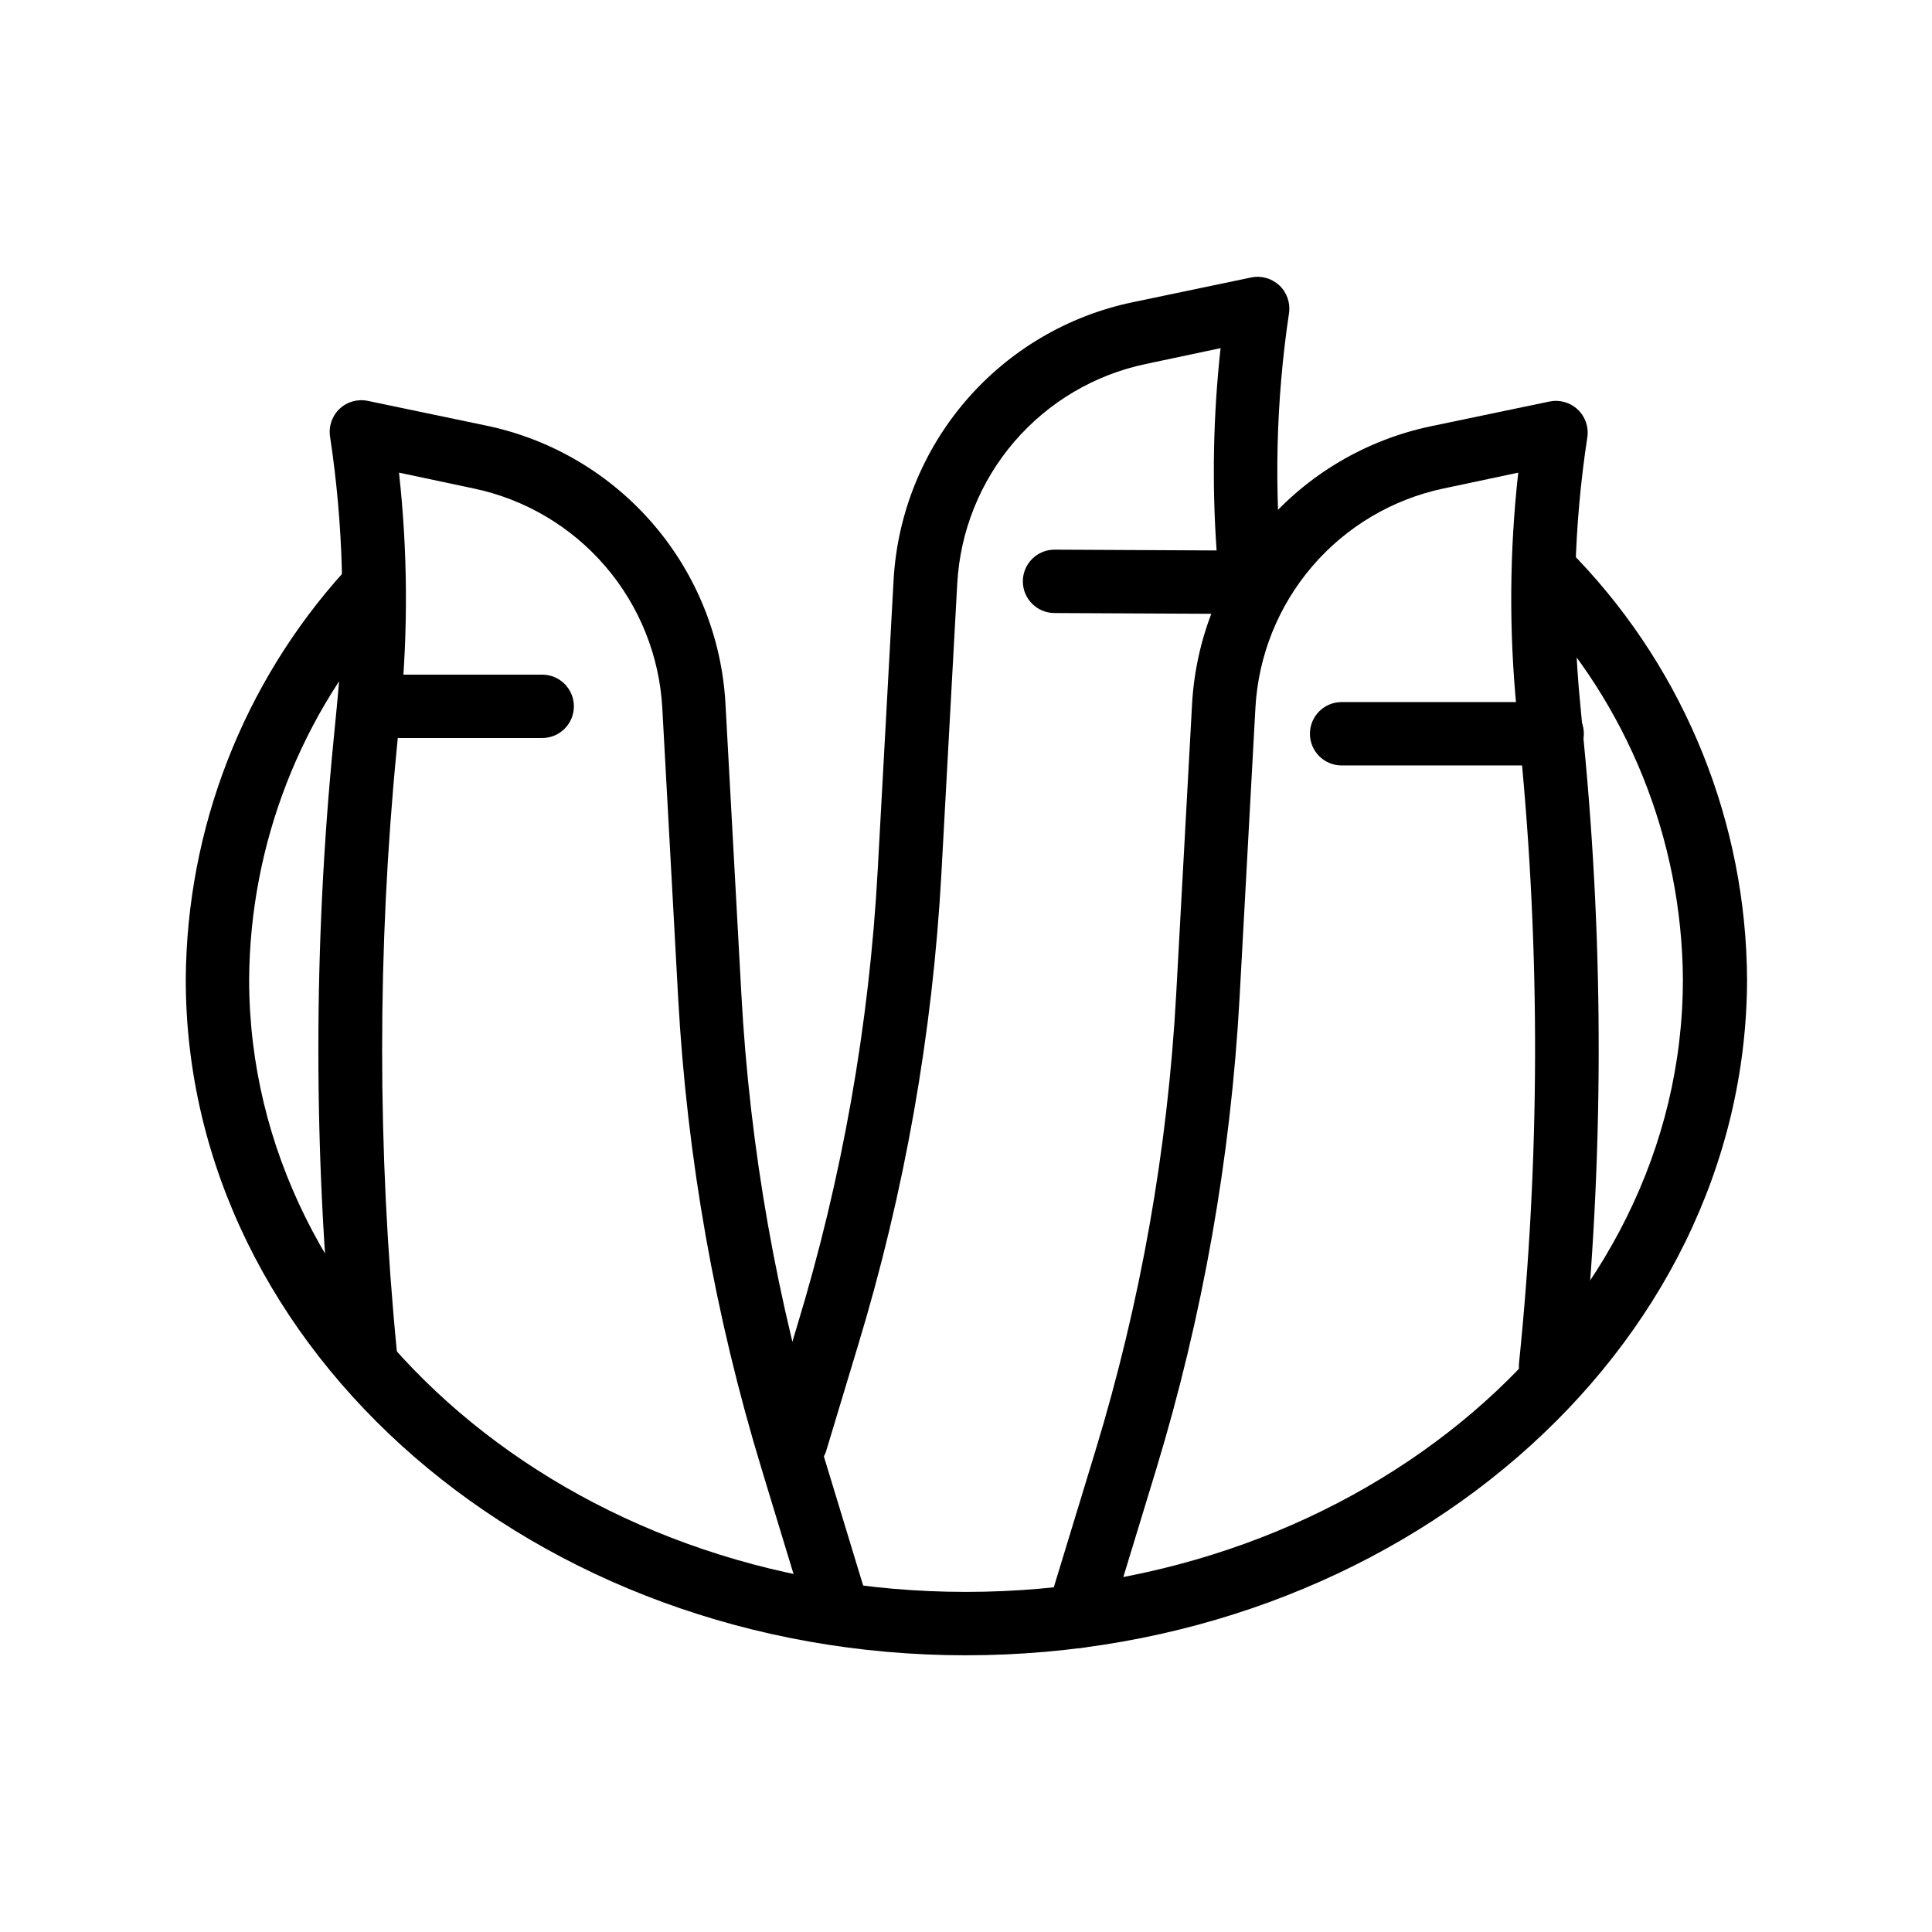
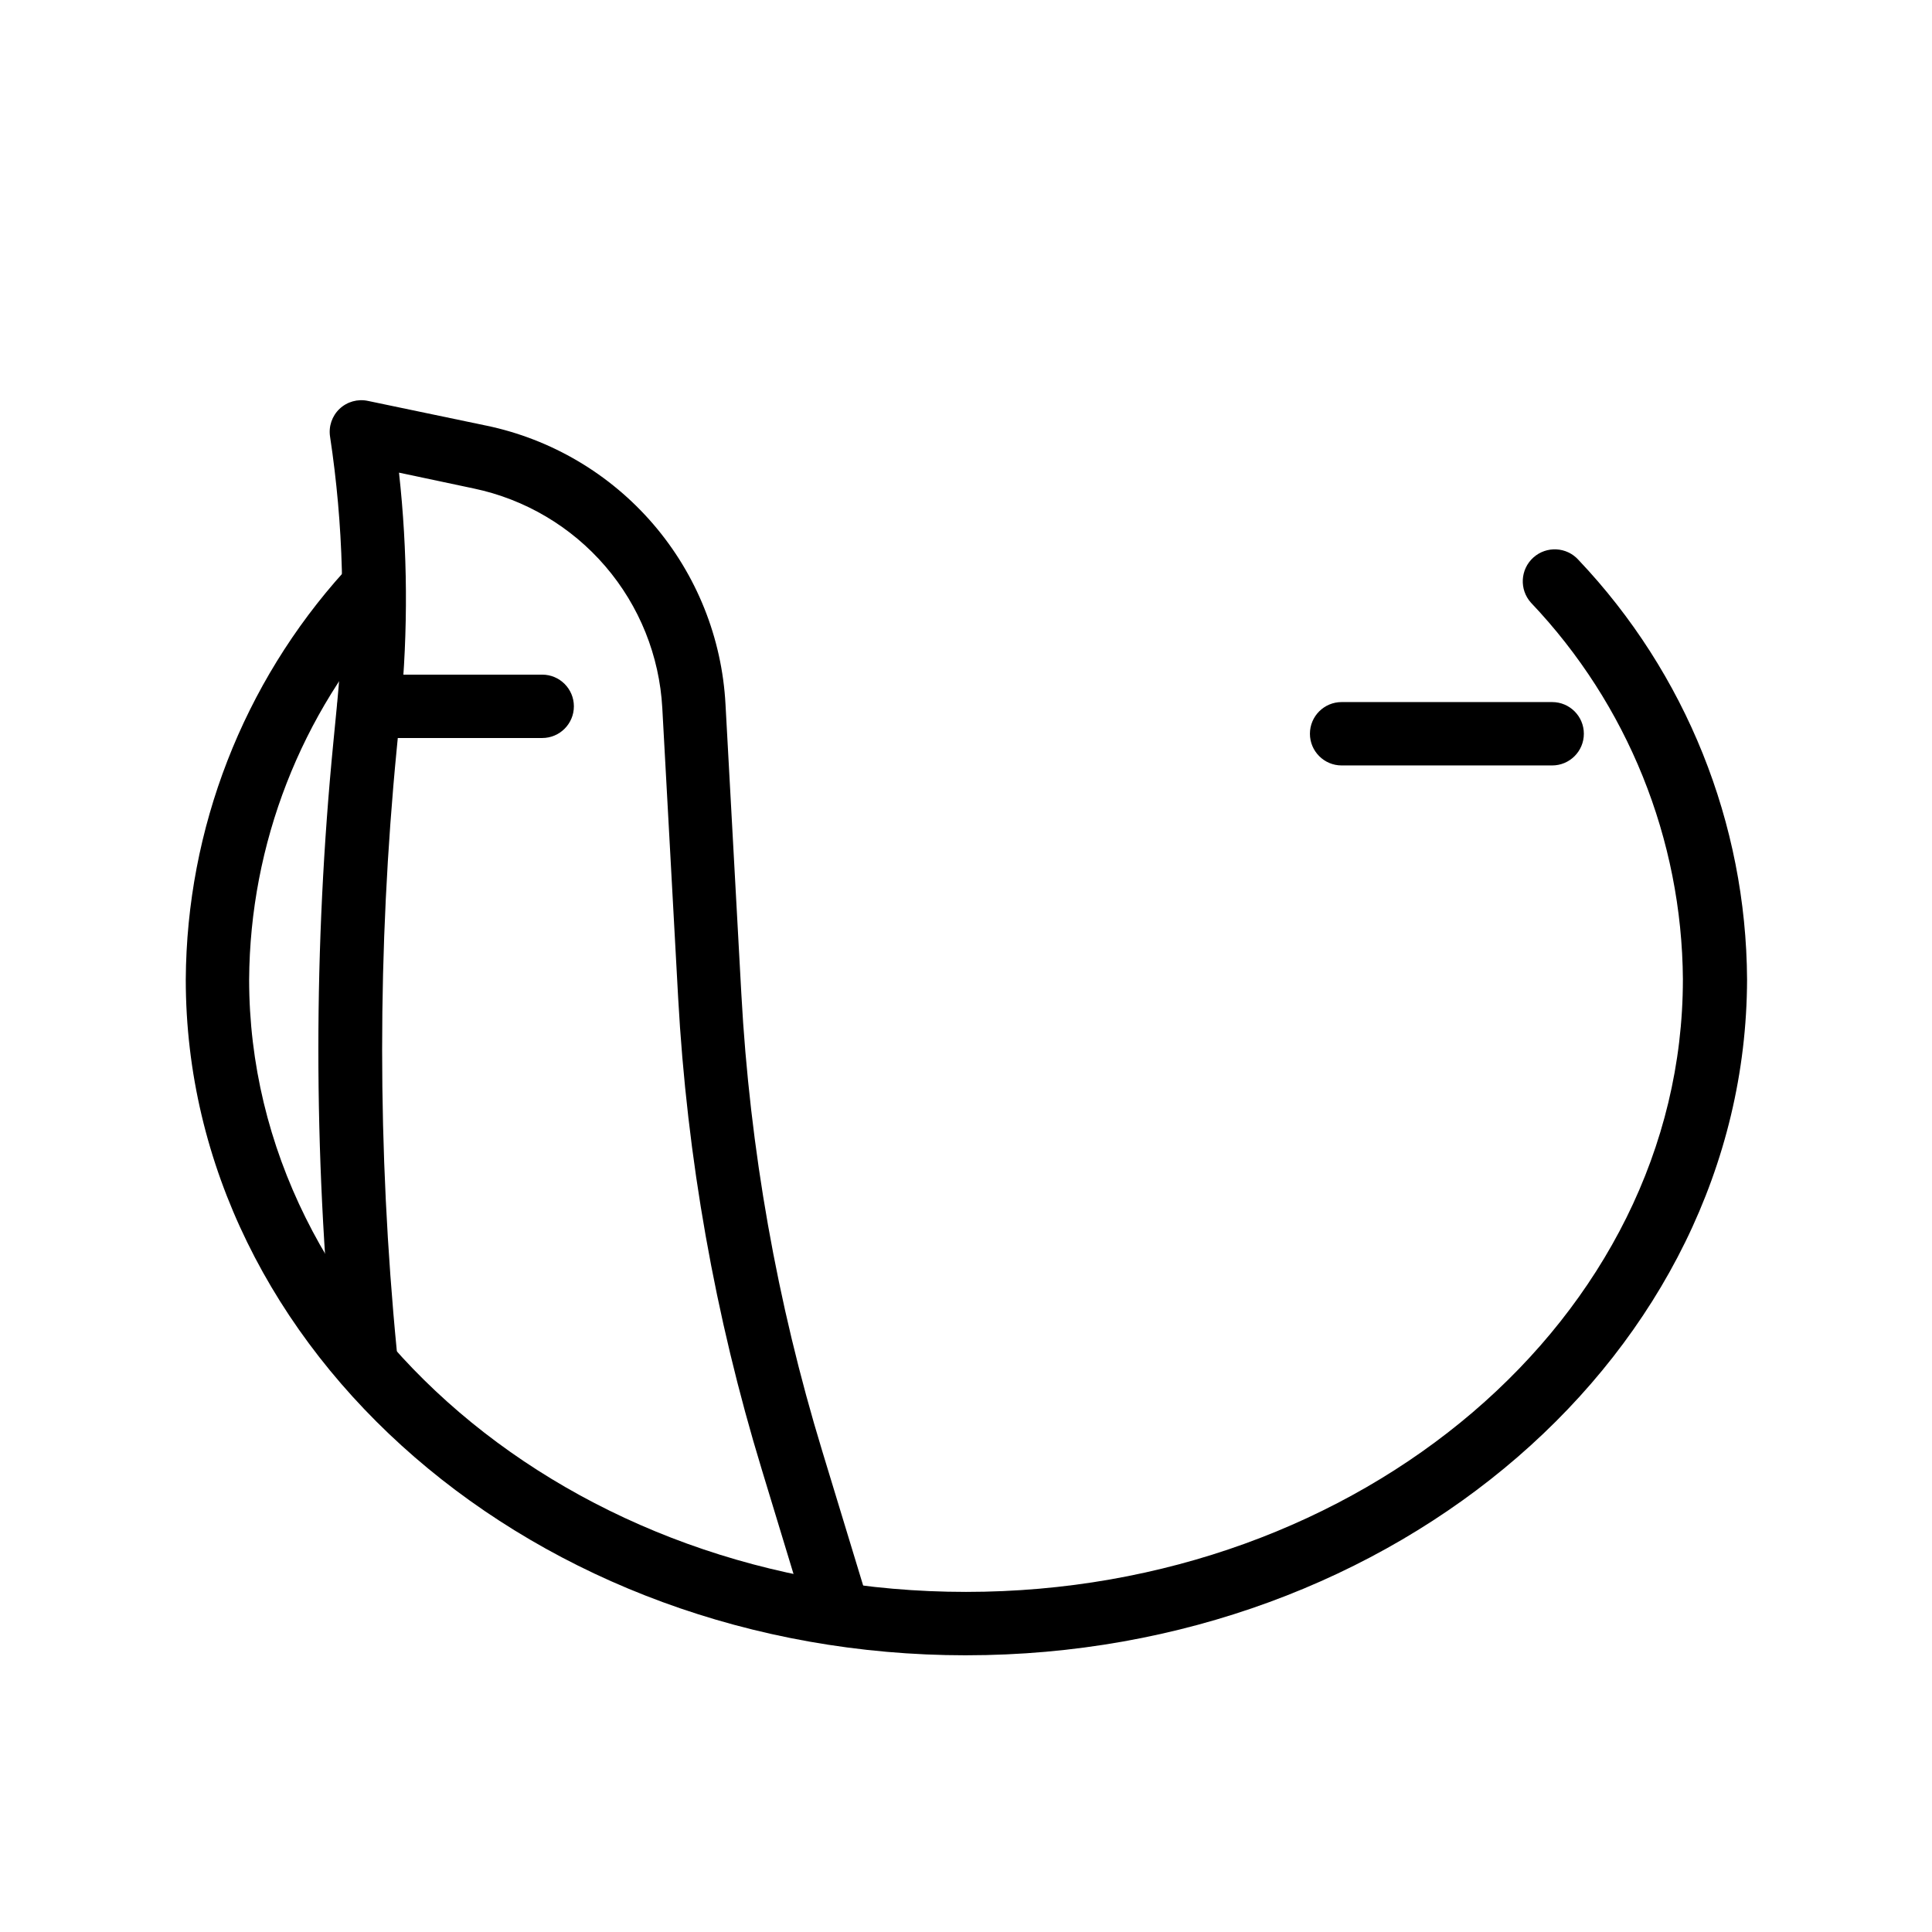
<svg xmlns="http://www.w3.org/2000/svg" fill="#000000" width="800px" height="800px" version="1.1" viewBox="144 144 512 512">
  <g>
    <path d="m400 582.67c-113.99 0-206.77-80.359-206.77-179.11 0.234-39.969 15.18-78.457 41.984-108.11 3.133-3.094 8.125-3.238 11.434-0.336 3.312 2.902 3.816 7.867 1.16 11.379-24.098 26.609-37.551 61.168-37.785 97.066 0 89.512 85.227 162.31 189.98 162.31s189.98-72.801 189.98-162.31h0.004c-0.254-37.184-14.648-72.879-40.262-99.836-3.133-3.481-2.848-8.836 0.629-11.969 3.477-3.129 8.836-2.848 11.965 0.633 28.473 30.035 44.445 69.785 44.672 111.17-0.211 98.746-92.996 179.11-206.98 179.11z" />
    <path d="m365.7 578.09c-3.711 0.012-6.988-2.41-8.062-5.961l-11.754-38.668c-12.395-40.645-19.836-82.641-22.168-125.07l-4.199-76.746c-0.758-13.848-6.066-27.055-15.102-37.578-9.035-10.52-21.289-17.766-34.859-20.613l-19.816-4.199v0.004c2.301 20.836 2.441 41.855 0.418 62.723l-1.008 10.371c-5.172 53.055-5.172 106.48 0 159.54 0.465 4.637-2.918 8.773-7.555 9.234-4.641 0.465-8.773-2.918-9.238-7.555-5.312-54.199-5.312-108.79 0-162.98l1.008-10.371v0.004c2.269-23.488 1.637-47.164-1.891-70.492-0.426-2.727 0.516-5.492 2.519-7.391 2.008-1.891 4.82-2.676 7.516-2.098l31.363 6.551v-0.004c17.234 3.59 32.797 12.781 44.266 26.137 11.469 13.359 18.191 30.137 19.129 47.715l4.199 76.746c2.238 41.121 9.441 81.82 21.453 121.21l11.754 38.625h0.004c0.652 2.133 0.434 4.438-0.617 6.406-1.047 1.969-2.836 3.438-4.969 4.09-0.773 0.238-1.582 0.367-2.391 0.375z" />
-     <path d="m429.72 580.74c-2.664 0.012-5.172-1.246-6.762-3.383-1.59-2.137-2.07-4.898-1.297-7.445l12.594-41.312c12.012-39.391 19.215-80.09 21.453-121.21l4.199-76.746c0.969-17.539 7.699-34.266 19.145-47.59 11.449-13.324 26.973-22.496 44.168-26.094l31.402-6.551v0.004c2.684-0.562 5.477 0.219 7.473 2.098 2.019 1.891 2.977 4.656 2.562 7.391-3.566 23.324-4.199 47.008-1.891 70.492l0.969 10.367c5.371 55.254 5.246 110.9-0.379 166.13-0.465 4.637-4.602 8.02-9.238 7.555-4.637-0.461-8.02-4.598-7.555-9.234 5.539-54.137 5.668-108.7 0.375-162.86l-1.008-10.371c-2.043-20.867-1.902-41.887 0.422-62.723l-19.816 4.199v-0.004c-13.535 2.867-25.754 10.109-34.762 20.613-9.004 10.504-14.305 23.68-15.074 37.492l-4.199 76.832c-2.34 42.426-9.766 84.418-22.125 125.07l-12.594 41.312c-1.078 3.551-4.352 5.973-8.062 5.961z" />
    <path d="m287.69 339.58h-45.891c-4.637 0-8.395-3.758-8.395-8.395s3.758-8.398 8.395-8.398h45.891c4.637 0 8.395 3.762 8.395 8.398s-3.758 8.395-8.395 8.395z" />
-     <path d="m354.82 534.35c-2.672 0.012-5.191-1.25-6.785-3.394-1.59-2.148-2.066-4.926-1.277-7.481l8.398-27.793c12.012-39.391 19.215-80.086 21.453-121.21l4.199-76.746c0.98-17.543 7.727-34.273 19.191-47.59 11.461-13.312 27-22.473 44.203-26.051l31.363-6.551c2.684-0.562 5.473 0.223 7.473 2.098 2.004 1.883 2.961 4.629 2.562 7.348-3.484 23.34-4.031 47.02-1.641 70.492 0.246 2.375-0.531 4.742-2.141 6.508-1.633 1.715-3.887 2.695-6.254 2.731l-52.102-0.25v-0.004c-4.637 0-8.398-3.758-8.398-8.395 0-4.641 3.762-8.398 8.398-8.398l42.949 0.211c-1.254-17.867-0.902-35.812 1.051-53.613l-19.816 4.199v-0.004c-13.566 2.844-25.816 10.086-34.852 20.598-9.031 10.512-14.344 23.711-15.113 37.551l-4.199 76.789h0.004c-2.332 42.527-9.773 84.617-22.168 125.37l-8.398 27.836c-1.152 3.481-4.434 5.809-8.102 5.75z" />
    <path d="m555.34 346.85h-55.797c-4.637 0-8.398-3.762-8.398-8.398s3.762-8.395 8.398-8.395h55.797c4.637 0 8.398 3.758 8.398 8.395s-3.762 8.398-8.398 8.398z" />
  </g>
</svg>